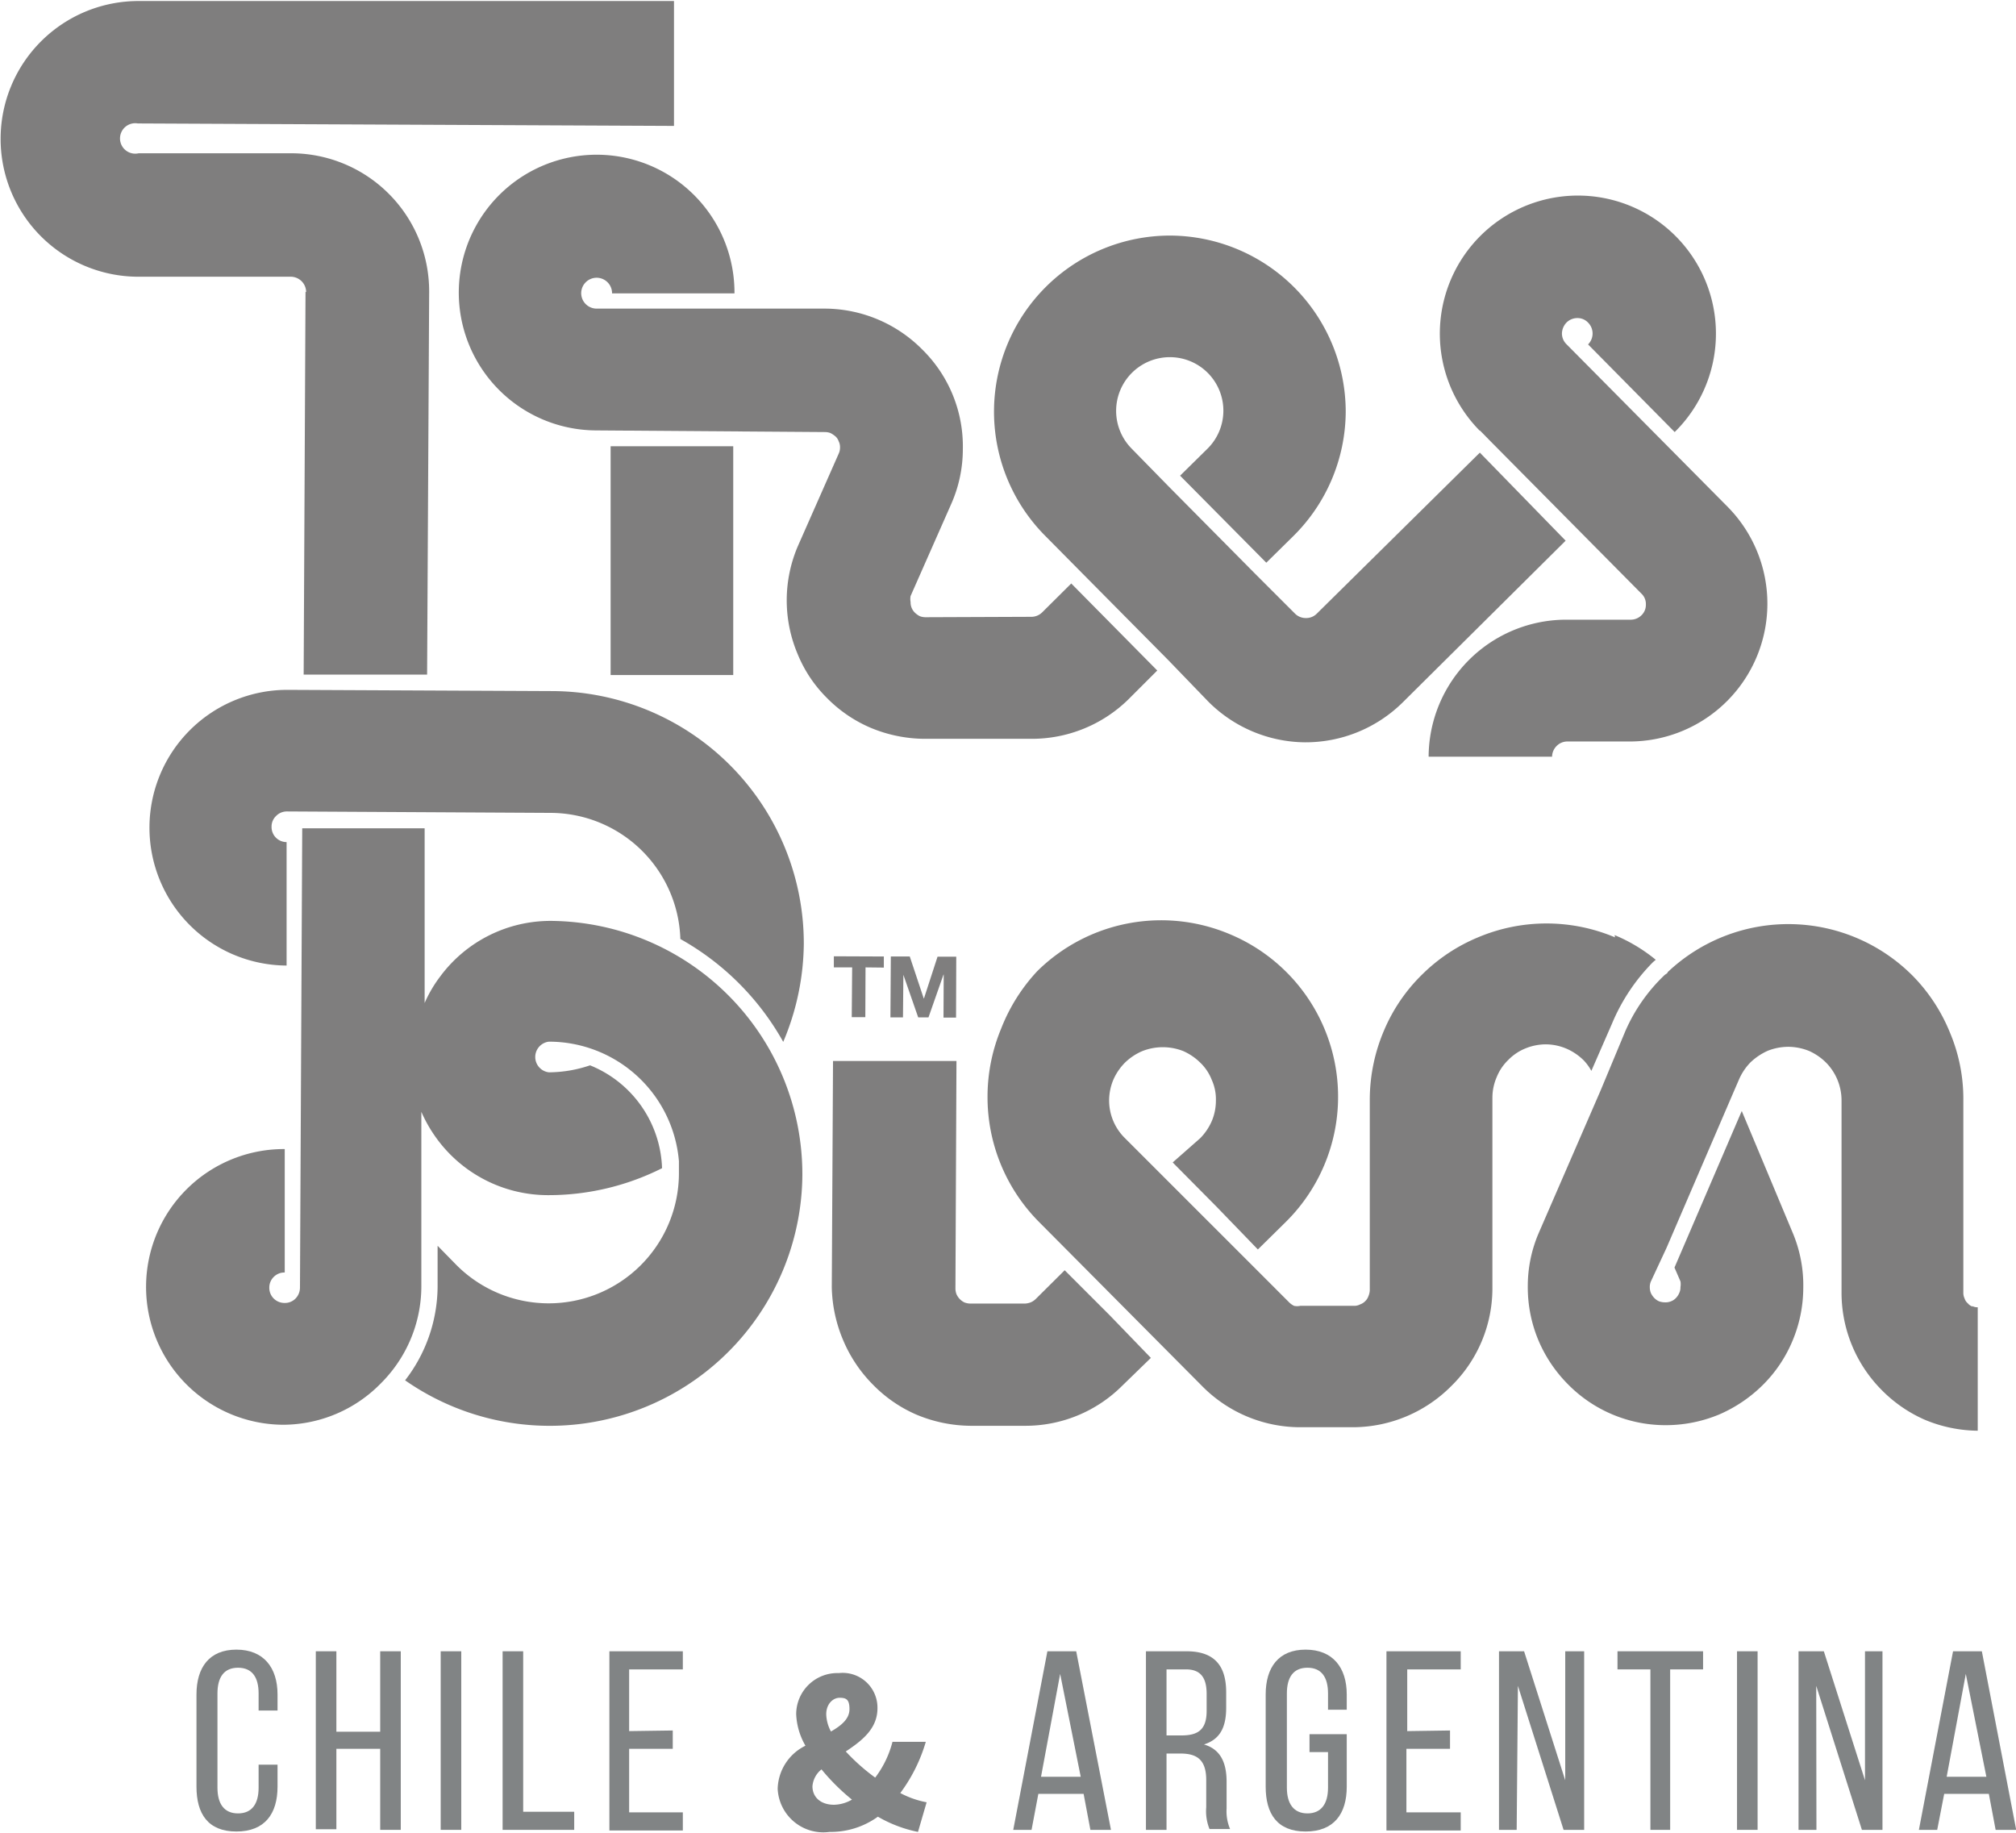
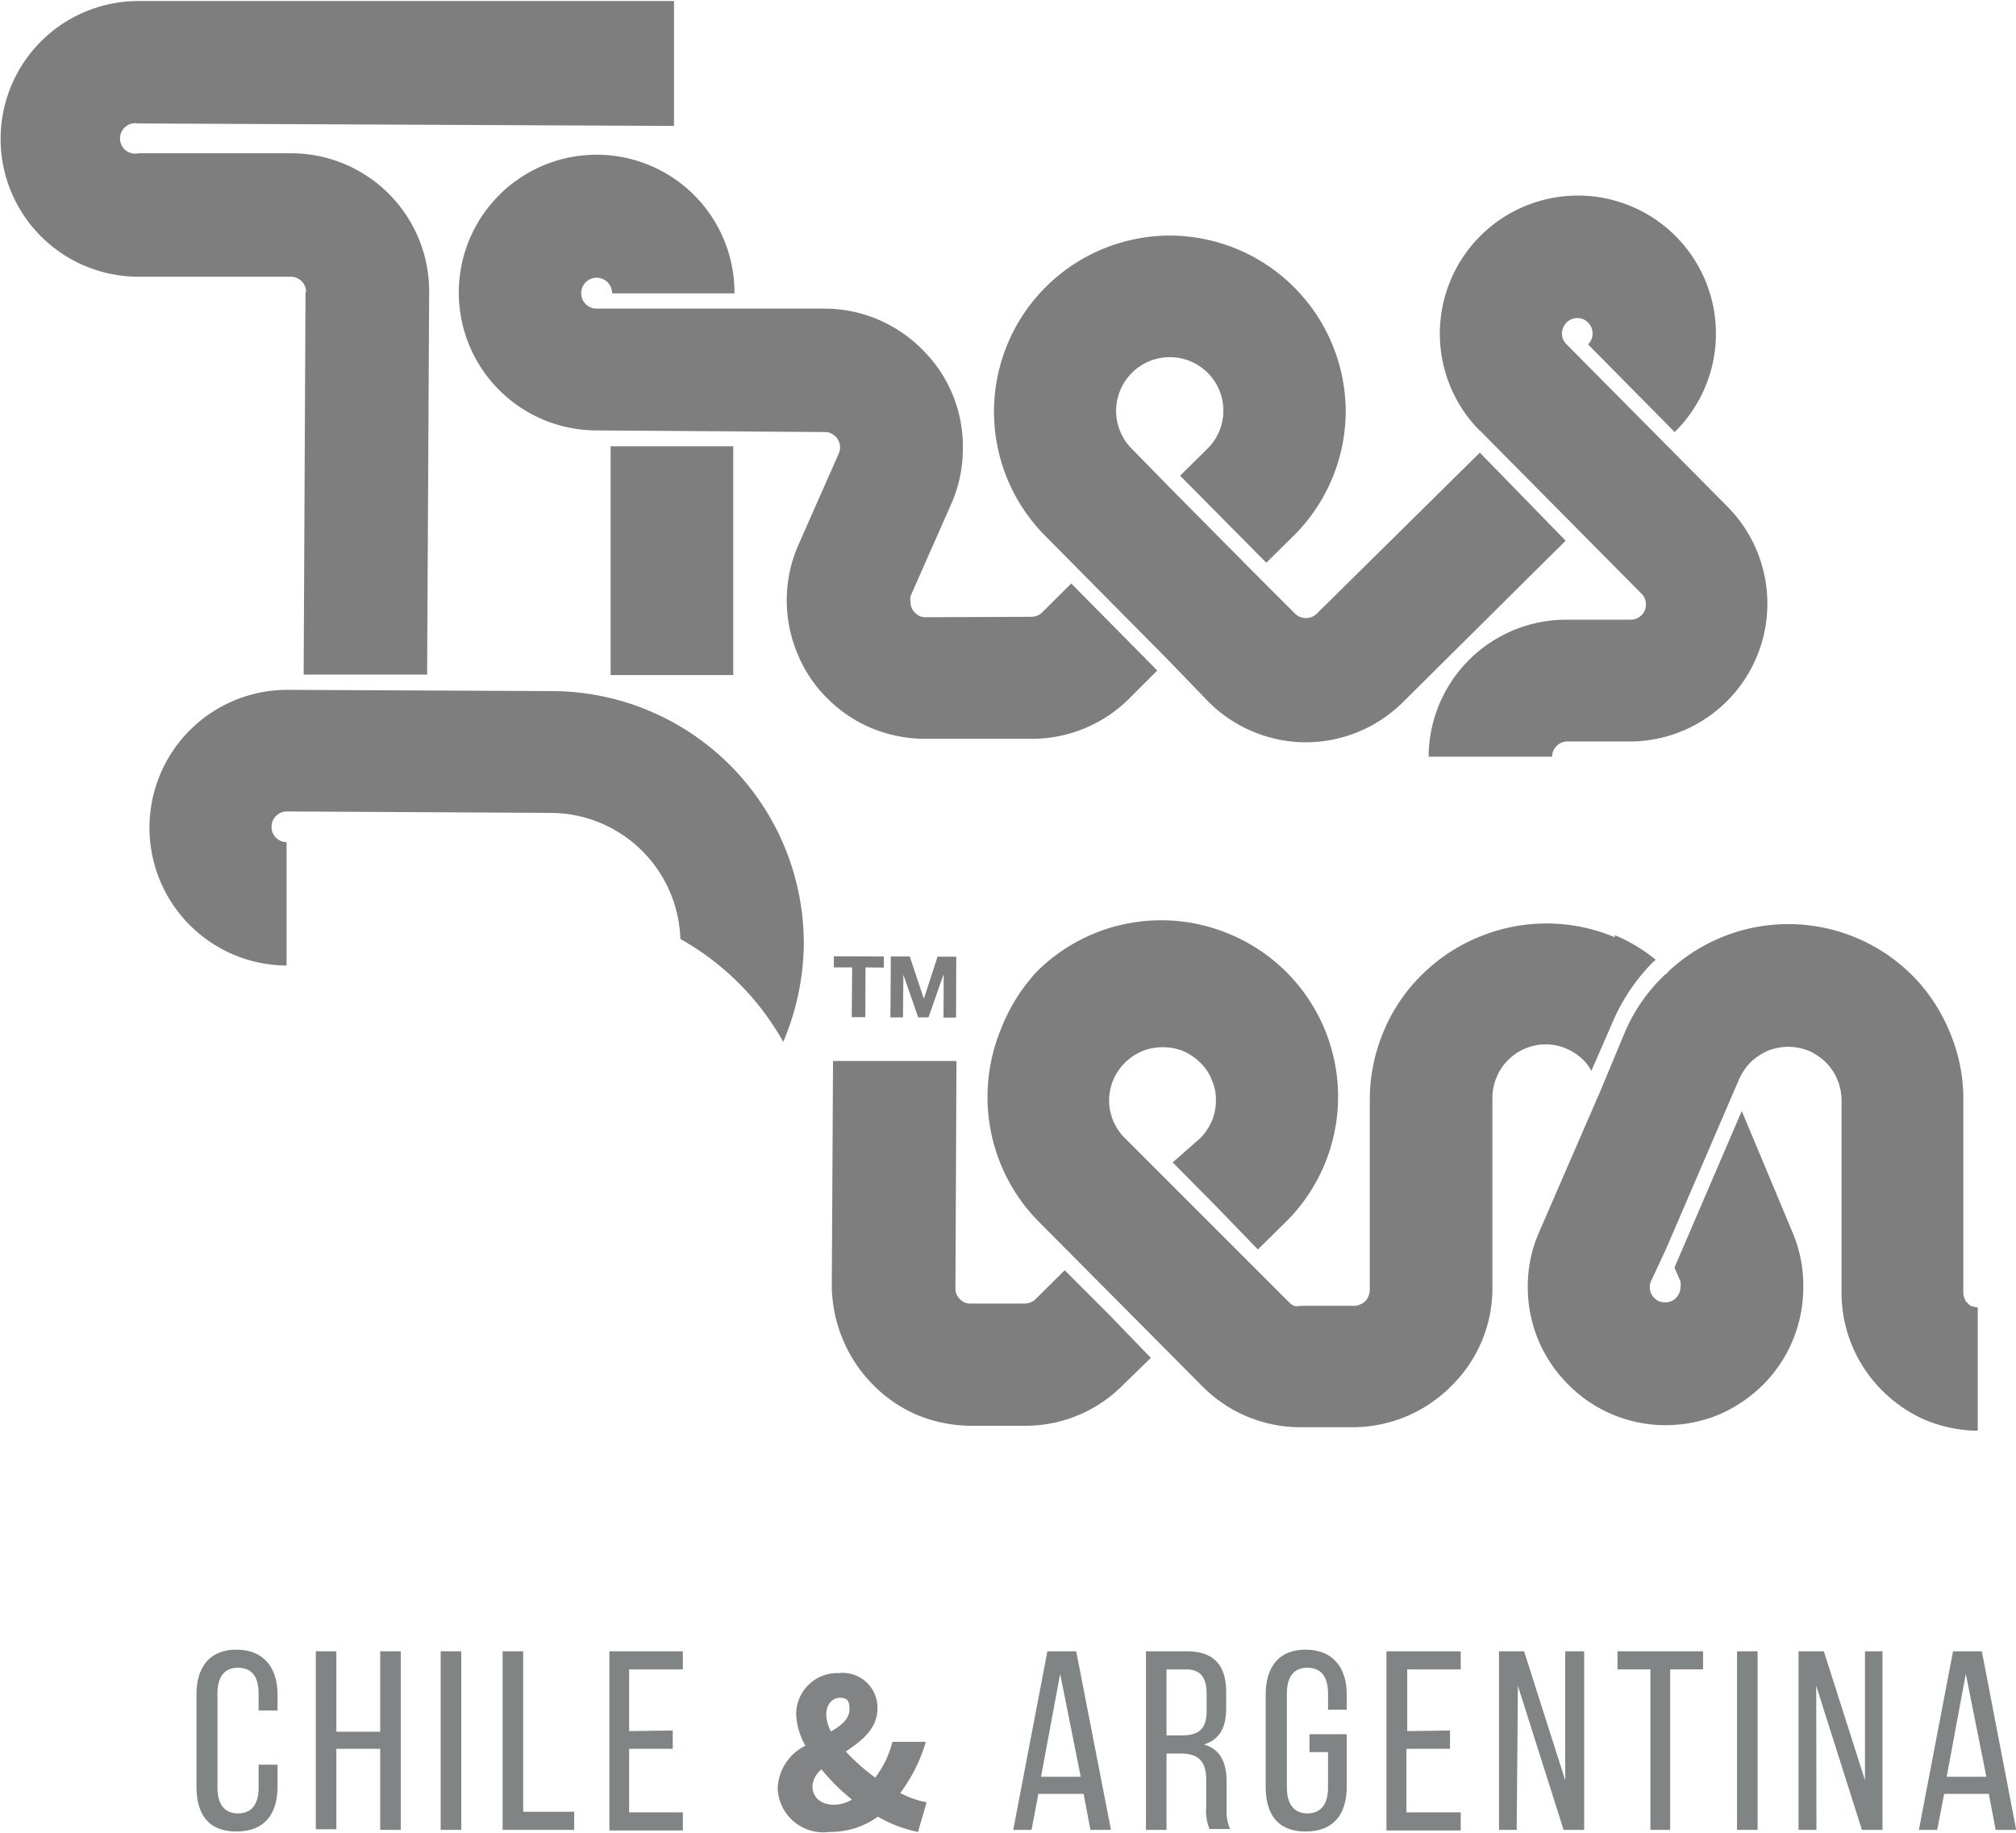
<svg xmlns="http://www.w3.org/2000/svg" viewBox="0 0 97.99 89.08">
  <defs>
    <style>.cls-1{fill:#818485;}.cls-2{fill:#818384;}.cls-3{fill:#7f7e7e;}</style>
  </defs>
  <g id="Layer_2" data-name="Layer 2">
    <g id="Layer_4_copy" data-name="Layer 4 copy">
      <path class="cls-1" d="M13.49,82.36v.78h-.92v-.83c0-.78-.31-1.25-1-1.25s-1,.47-1,1.25v4.58c0,.78.32,1.25,1,1.25s1-.47,1-1.25V85.77h.92v1.07c0,1.32-.62,2.18-2,2.18s-1.94-.86-1.94-2.18V82.36c0-1.31.62-2.18,1.94-2.18S13.49,81.05,13.49,82.36Z" />
      <path class="cls-1" d="M16.35,85v3.91h-1V80.26h1v3.91h2.13V80.26h1v8.68h-1V85Z" />
      <path class="cls-1" d="M22.42,80.26v8.68h-1V80.26Z" />
      <path class="cls-1" d="M24.43,88.94V80.26h1v7.8h2.48v.88Z" />
      <path class="cls-1" d="M32.7,84.11V85H30.58v3.09h2.61v.88H29.62V80.26h3.57v.88H30.58v3Z" />
      <path class="cls-2" d="M37.8,86.94a2.4,2.4,0,0,1,1.35-2.09,3.31,3.31,0,0,1-.45-1.53,2,2,0,0,1,2.07-2,1.69,1.69,0,0,1,1.88,1.71c0,1-.76,1.58-1.54,2.1a9.75,9.75,0,0,0,1.43,1.27,4.86,4.86,0,0,0,.84-1.74H45a7.86,7.86,0,0,1-1.24,2.49,4.48,4.48,0,0,0,1.28.45l-.42,1.44a6.43,6.43,0,0,1-1.95-.74,3.92,3.92,0,0,1-2.35.74A2.22,2.22,0,0,1,37.8,86.94Zm2.74.78a1.8,1.8,0,0,0,.87-.25A10.23,10.23,0,0,1,39.93,86a1.17,1.17,0,0,0-.44.82C39.49,87.36,39.9,87.72,40.54,87.72Zm-.15-3.56c.52-.3.9-.62.9-1.09s-.16-.55-.48-.55-.65.3-.65.8A1.87,1.87,0,0,0,40.39,84.16Z" />
      <path class="cls-1" d="M50.47,87.19l-.33,1.75h-.89l1.66-8.68h1.4L54,88.94H53l-.33-1.75Zm.13-.83h1.93l-1-5Z" />
      <path class="cls-1" d="M57.67,80.26c1.36,0,1.93.7,1.93,2V83c0,1-.33,1.55-1.08,1.79.8.23,1.1.88,1.1,1.81V87.9a2.2,2.2,0,0,0,.17,1h-1a2.31,2.31,0,0,1-.16-1.06V86.52c0-1-.46-1.29-1.26-1.29H56.7v3.71h-1V80.26Zm-.25,4.09c.77,0,1.23-.24,1.23-1.19v-.83c0-.78-.29-1.19-1-1.19H56.7v3.21Z" />
      <path class="cls-1" d="M65.46,82.36v.74h-.91v-.79c0-.78-.31-1.25-1-1.25s-1,.47-1,1.25v4.58c0,.78.33,1.25,1,1.25s1-.47,1-1.25V85.16h-.9v-.87h1.81v2.55c0,1.32-.62,2.18-2,2.18s-1.94-.86-1.94-2.18V82.36c0-1.31.62-2.18,1.94-2.18S65.46,81.05,65.46,82.36Z" />
      <path class="cls-1" d="M70.48,84.11V85H68.36v3.09H71v.88H67.39V80.26H71v.88h-2.6v3Z" />
      <path class="cls-1" d="M73.72,88.94h-.86V80.26h1.22l2,6.27V80.26H77v8.68h-1l-2.22-7Z" />
      <path class="cls-1" d="M80.22,88.94v-7.8h-1.6v-.88h4.16v.88h-1.6v7.8Z" />
      <path class="cls-1" d="M85.43,80.26v8.68h-1V80.26Z" />
      <path class="cls-1" d="M88.29,88.94h-.87V80.26h1.23l2,6.27V80.26h.85v8.68h-1l-2.22-7Z" />
      <path class="cls-1" d="M94.5,87.19l-.34,1.75h-.89l1.66-8.68h1.4L98,88.94H97l-.33-1.75Zm.12-.83h1.93l-1-5Z" />
    </g>
    <g id="Layer_3" data-name="Layer 3">
      <path class="cls-3" d="M14.85,14.18l-.09,18.61,6,0,.1-18.61a6.71,6.71,0,0,0-6.67-6.73l-7.45,0A.74.74,0,1,1,6.7,6l26.06.12,0-6.07h-26a6.7,6.7,0,0,0-.06,13.4l7.44,0a.75.75,0,0,1,.74.75" />
      <path class="cls-3" d="M45,35.91l5.14,0A6.7,6.7,0,0,0,54.84,34l1.41-1.41-4.18-4.23-1.42,1.41a.75.75,0,0,1-.53.21L45,30a.79.79,0,0,1-.29-.05,1,1,0,0,1-.24-.17.7.7,0,0,1-.21-.52.79.79,0,0,1,0-.29l2-4.53a6.59,6.59,0,0,0,.54-2.61A6.6,6.6,0,0,0,44.84,17a6.7,6.7,0,0,0-4.72-2L29,15a.75.75,0,1,1,.75-.74l5.95,0a6.7,6.7,0,1,0-6.73,6.66L40.09,21a.78.78,0,0,1,.28.05,1.38,1.38,0,0,1,.25.17.61.61,0,0,1,.15.24.62.62,0,0,1,.06.29.68.68,0,0,1-.06.29l-2,4.53a6.69,6.69,0,0,0,0,5.22,6.42,6.42,0,0,0,1.42,2.13,6.61,6.61,0,0,0,2.12,1.45,6.88,6.88,0,0,0,2.61.54" />
      <rect class="cls-3" x="29.68" y="21.69" width="5.96" height="11.12" />
      <path class="cls-3" d="M71.93,22,64,29.83a.72.72,0,0,1-.53.21.74.74,0,0,1-.52-.21L61,27.88l-4.19-4.23L55,21.8h0a2.61,2.61,0,0,1,1.86-4.44,2.6,2.6,0,0,1,1.82,4.46l-1.32,1.3,4.19,4.23,1.32-1.3a8.56,8.56,0,0,0,2.54-6,8.57,8.57,0,0,0-8.52-8.6A8.56,8.56,0,0,0,50.76,26h0l1.83,1.85,4.19,4.23,1.93,2h0a6.72,6.72,0,0,0,4.72,2h0a6.72,6.72,0,0,0,4.74-1.93l7.93-7.87Z" />
      <path class="cls-3" d="M71.93,20.92l.52.53,4.19,4.23,3.14,3.17a.69.69,0,0,1,.22.53.7.7,0,0,1-.22.53.74.74,0,0,1-.53.21H76.17a6.69,6.69,0,0,0-6.73,6.66l6,0a.75.75,0,0,1,.23-.53.73.73,0,0,1,.52-.21h3.08A6.7,6.7,0,0,0,84,24.66h0l-7.86-7.93h0a.73.73,0,0,1-.22-.53.79.79,0,0,1,.22-.52.74.74,0,0,1,.53-.22.7.7,0,0,1,.52.22.75.75,0,0,1,0,1.06L81.4,21a6.71,6.71,0,1,0-9.47-.06Z" />
-       <path class="cls-3" d="M39,57.1h0A12.32,12.32,0,0,0,26.79,44.76a6.67,6.67,0,0,0-5.4,2.71,6.31,6.31,0,0,0-.75,1.28l0-8.49-5.95,0-.11,22.33a.76.76,0,0,1-.22.53.72.72,0,0,1-.53.21h0a.74.74,0,0,1-.52-.21.73.73,0,0,1-.22-.53.72.72,0,0,1,.22-.53.72.72,0,0,1,.53-.21l0-6a6.7,6.7,0,0,0-.08,13.4h0a6.67,6.67,0,0,0,4.74-2,6.8,6.8,0,0,0,.56-.63,6.65,6.65,0,0,0,1.42-4.09l0-8.49a6.85,6.85,0,0,0,.74,1.29,6.7,6.7,0,0,0,5.39,2.76,12.28,12.28,0,0,0,5.57-1.31,5.59,5.59,0,0,0-3.5-5,6.3,6.3,0,0,1-2,.34.75.75,0,0,1,0-1.49h0A6.34,6.34,0,0,1,33,56.44c0,.2,0,.41,0,.62h0a6.33,6.33,0,0,1-10.82,4.42l-.91-.93v2a7.5,7.5,0,0,1-1.58,4.54A12.28,12.28,0,0,0,39,57.1Z" />
      <path class="cls-3" d="M95.89,63.51a.49.49,0,0,1-.24-.16.51.51,0,0,1-.16-.24.64.64,0,0,1-.06-.28l0-9.31a8.28,8.28,0,0,0-.65-3.33A8.48,8.48,0,0,0,93,47.46a8.53,8.53,0,0,0-11.94-.21c0,.06-.11.1-.16.15A8.39,8.39,0,0,0,79,50.12L77.8,53l-3,6.91h0a6.52,6.52,0,0,0-.54,2.61,6.67,6.67,0,0,0,.51,2.61,6.75,6.75,0,0,0,1.43,2.14,6.65,6.65,0,0,0,4.72,2,6.76,6.76,0,0,0,2.62-.51,6.88,6.88,0,0,0,2.13-1.43,6.58,6.58,0,0,0,1.44-2.12,6.68,6.68,0,0,0,.54-2.6A6.58,6.58,0,0,0,87.17,60l-2.51-6-3.27,7.61.29.67a.82.82,0,0,1,0,.28.62.62,0,0,1-.06.29.78.78,0,0,1-.16.24.63.63,0,0,1-.24.16.68.68,0,0,1-.29.05.88.88,0,0,1-.29-.05.73.73,0,0,1-.23-.16.85.85,0,0,1-.17-.25.78.78,0,0,1-.05-.28.68.68,0,0,1,.06-.29L81,60.66l3.27-7.6.26-.6a2.76,2.76,0,0,1,.56-.83,3,3,0,0,1,.84-.56,2.75,2.75,0,0,1,1-.19h0a2.75,2.75,0,0,1,1,.2,2.79,2.79,0,0,1,.83.57,2.62,2.62,0,0,1,.75,1.85l0,9.3a6.71,6.71,0,0,0,1.94,4.75A6.75,6.75,0,0,0,93.54,69a6.82,6.82,0,0,0,2.59.54h0l0-6a.51.51,0,0,1-.28-.07" />
      <path class="cls-3" d="M78.5,45.56a8.55,8.55,0,0,0-6.66,0,8.48,8.48,0,0,0-2.73,1.82,8.34,8.34,0,0,0-1.84,2.71,8.58,8.58,0,0,0-.69,3.33l0,9.3a.88.88,0,0,1-.07.29.61.61,0,0,1-.15.23.63.63,0,0,1-.25.16.61.61,0,0,1-.28.07l-2.63,0a.7.7,0,0,1-.3,0,.87.87,0,0,1-.23-.16h0l-8-8h0a2.57,2.57,0,0,1-.76-1.84,2.62,2.62,0,0,1,.21-1,2.72,2.72,0,0,1,.56-.82,2.75,2.75,0,0,1,.84-.56,2.71,2.71,0,0,1,2,0,2.79,2.79,0,0,1,.83.57,2.32,2.32,0,0,1,.55.83,2.27,2.27,0,0,1,.2,1,2.55,2.55,0,0,1-.2,1,2.76,2.76,0,0,1-.56.83L57,56.5l2.14,2.16,2,2.07,1.33-1.31a8.56,8.56,0,0,0-2.66-14,8.57,8.57,0,0,0-9.39,1.78A8.75,8.75,0,0,0,48.66,50,8.62,8.62,0,0,0,48,53.3a8.61,8.61,0,0,0,2.48,6.07l7.95,8h0a6.7,6.7,0,0,0,4.73,2l2.63,0a6.76,6.76,0,0,0,4.75-2,6.65,6.65,0,0,0,2-4.72l0-9.3a2.53,2.53,0,0,1,.21-1,2.39,2.39,0,0,1,.56-.83,2.44,2.44,0,0,1,.83-.56,2.65,2.65,0,0,1,1-.2,2.61,2.61,0,0,1,1,.21,2.76,2.76,0,0,1,.83.56,2.39,2.39,0,0,1,.38.52l1-2.29a9.36,9.36,0,0,1,2-3l.13-.11a7.93,7.93,0,0,0-2-1.2" />
      <path class="cls-3" d="M51.75,61.74l-1.41,1.4a.78.78,0,0,1-.24.16.88.88,0,0,1-.29.06l-2.63,0a.88.88,0,0,1-.29-.05.79.79,0,0,1-.23-.16.79.79,0,0,1-.17-.25.78.78,0,0,1-.05-.28l.05-11.05-6,0-.06,11A6.94,6.94,0,0,0,41,65.18a6.79,6.79,0,0,0,1.44,2.13,6.62,6.62,0,0,0,2.11,1.45,6.92,6.92,0,0,0,2.61.54h2.63a6.65,6.65,0,0,0,4.75-1.94L55.94,66l-2-2.07Z" />
      <path class="cls-3" d="M26.85,33.59,14,33.53a6.7,6.7,0,0,0-.07,13.4l0-6a.73.73,0,0,1-.73-.75.7.7,0,0,1,.21-.51.73.73,0,0,1,.54-.23l12.83.07a6.33,6.33,0,0,1,6.29,6.13,13,13,0,0,1,5,5,12.48,12.48,0,0,0,1-4.75A12.27,12.27,0,0,0,26.85,33.59" />
      <polygon class="cls-3" points="42.06 49.44 42.07 47.02 42.96 47.03 42.96 46.49 40.53 46.48 40.53 47.02 41.42 47.02 41.4 49.44 42.06 49.44" />
      <polygon class="cls-3" points="46.47 49.46 46.48 46.5 45.57 46.5 44.91 48.53 44.9 48.53 44.22 46.49 43.3 46.49 43.28 49.45 43.89 49.45 43.91 47.37 43.91 47.38 44.63 49.45 45.13 49.45 45.86 47.37 45.87 47.37 45.86 49.46 46.47 49.46" />
    </g>
  </g>
</svg>